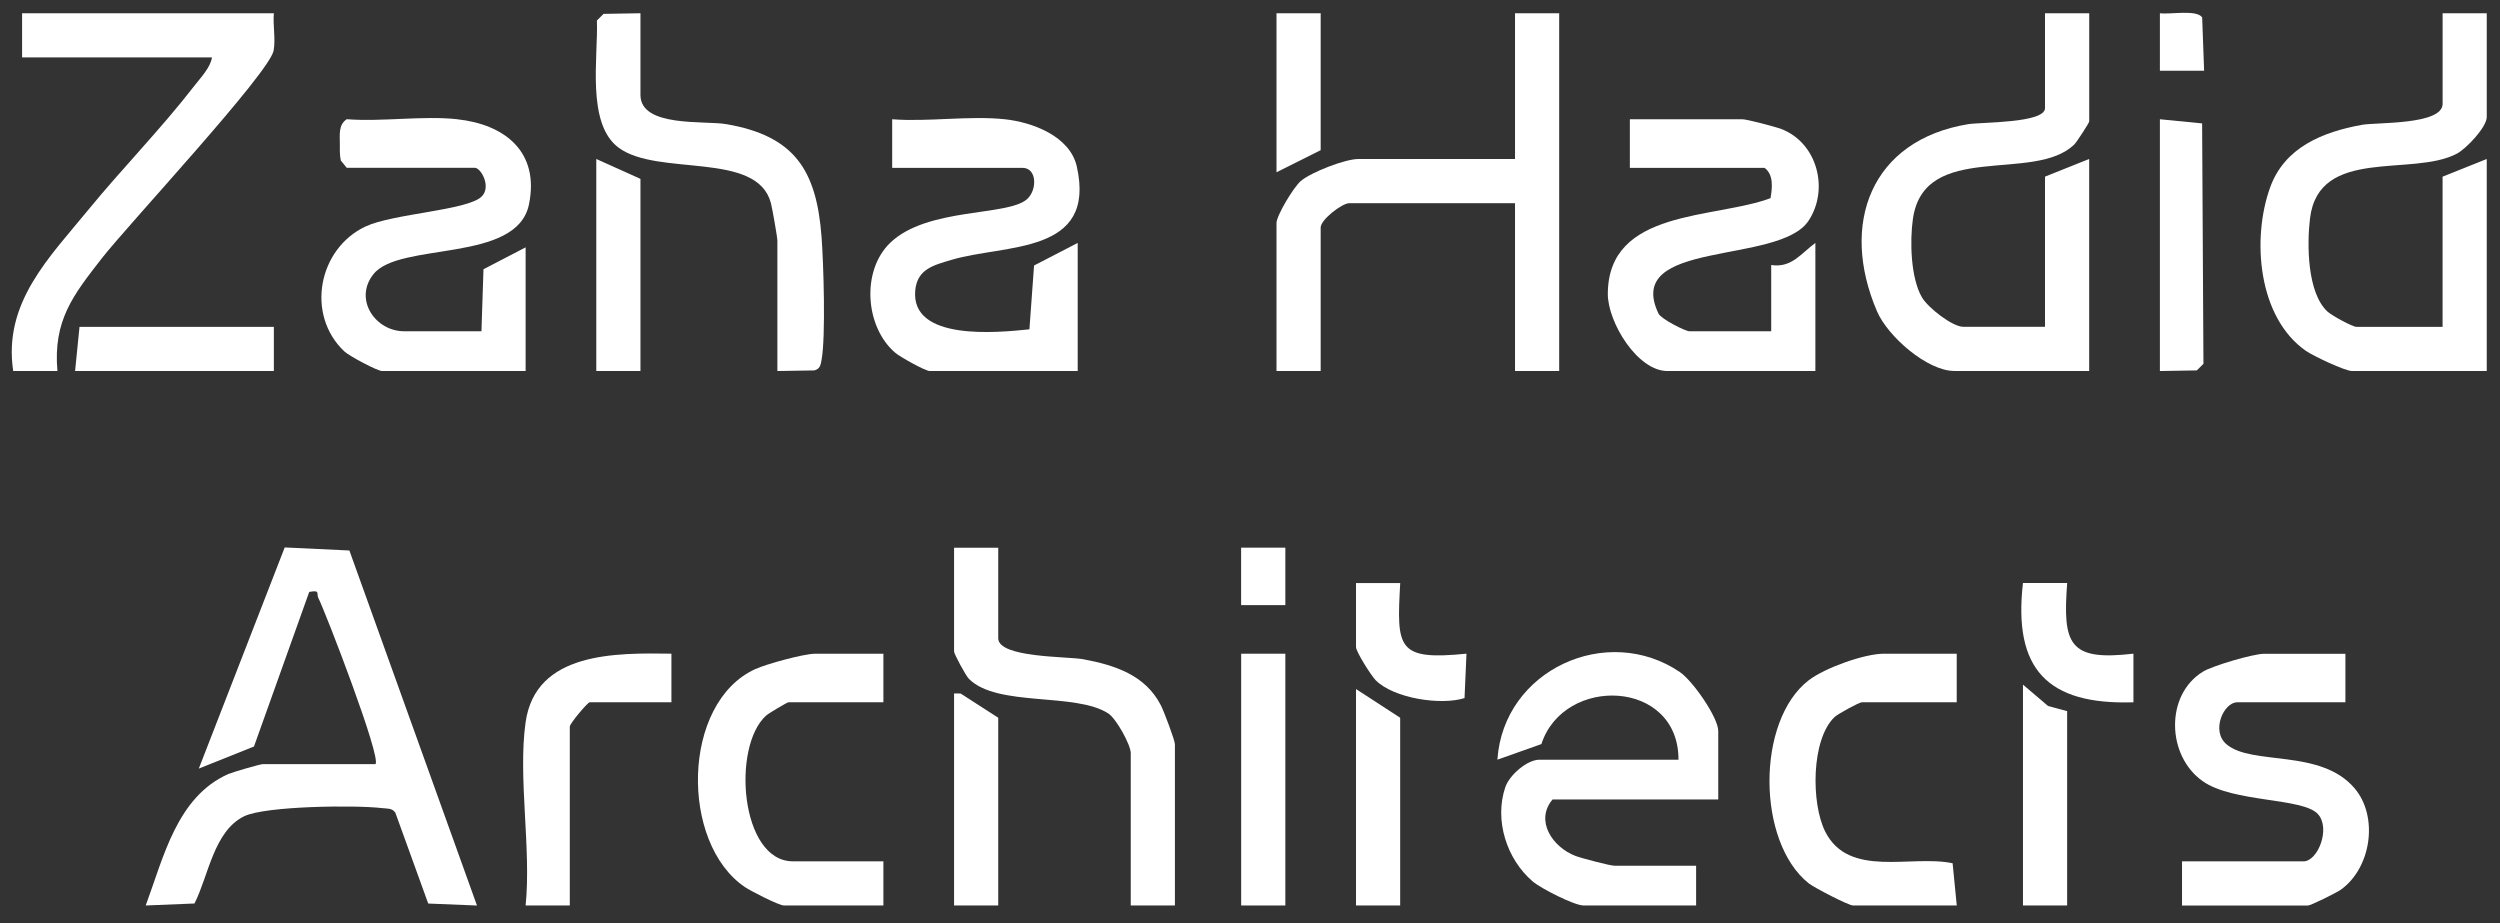
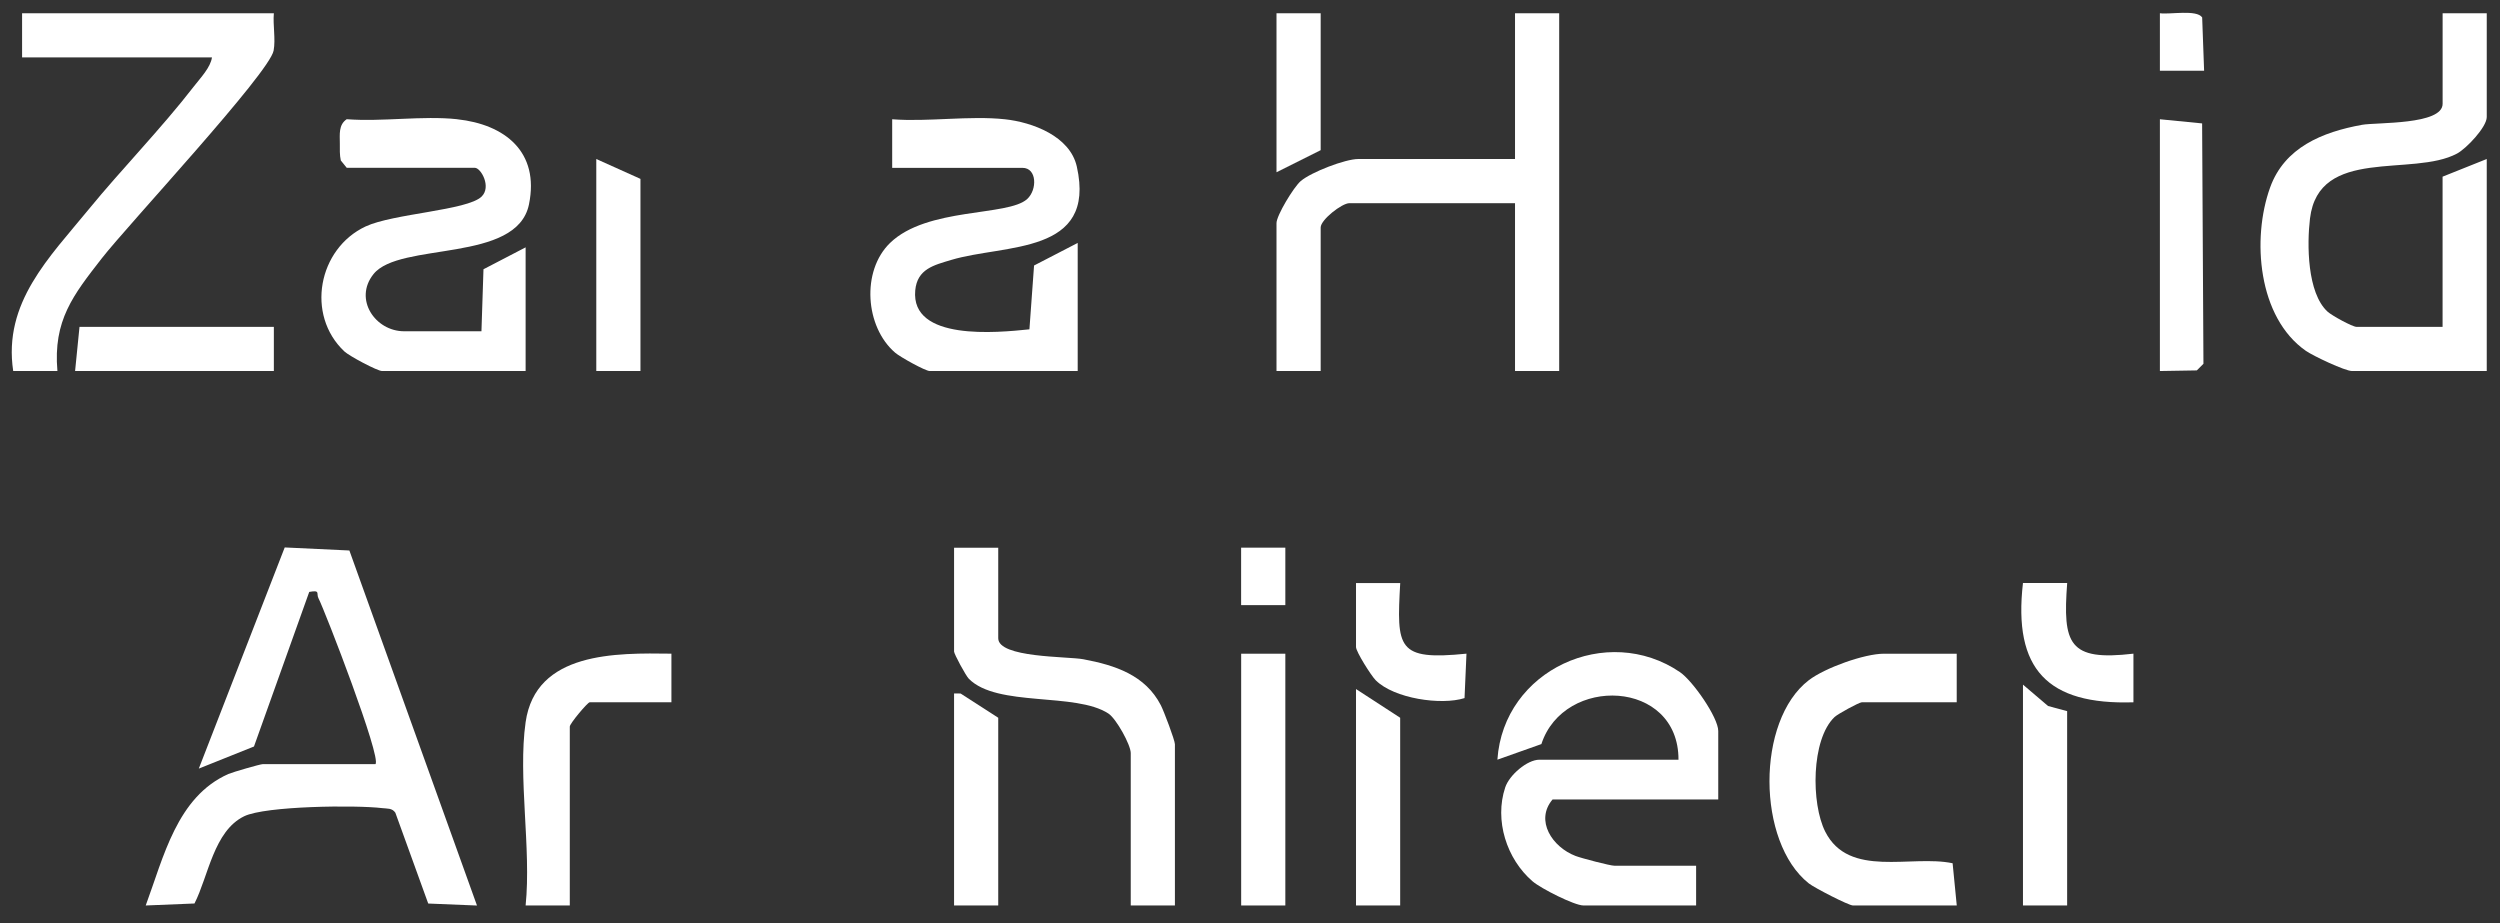
<svg xmlns="http://www.w3.org/2000/svg" id="Layer_1" data-name="Layer 1" viewBox="0 0 566 209">
  <rect x="0" y="0" width="566" height="209" fill="#333333" stroke="none" />
  <defs>
    <style>
      .cls-1 {
        fill: #fff;
      }
    </style>
  </defs>
  <path class="cls-1" d="M85,173c1.45-1.36-11.37-34.57-12.91-37.58-.53-1.05.52-1.89-2.08-1.41l-12.51,35-12.49,5,19.45-50.07,14.64.69,28.89,80.38-11.04-.45-7.44-20.56c-.74-1.1-1.86-.9-2.96-1.04-5.87-.72-26.43-.51-31.27,1.84-6.9,3.35-8.1,13.59-11.25,19.75l-11.04.45c4.03-10.86,7.06-24.61,18.72-29.77.95-.42,7.22-2.23,7.77-2.23h25.5Z" />
-   <path class="cls-1" d="M473,3v24.5c0,.31-2.84,4.67-3.34,5.16-9.01,8.94-34.03-.99-36.58,16.92-.71,4.99-.51,13.37,2.06,17.76,1.36,2.32,6.88,6.65,9.35,6.65h18.5v-34l10-4v48h-30.5c-6.19,0-15.1-7.85-17.52-13.48-8.55-19.86-1.35-38.8,20.64-42.4,2.85-.47,17.38-.2,17.38-3.62V3h10Z" />
  <path class="cls-1" d="M563,3v23.5c0,2.27-4.59,7.12-6.73,8.27-10.07,5.39-31.32-1.7-33.29,14.71-.7,5.84-.65,16.82,3.97,21.07.99.91,5.66,3.45,6.55,3.45h19.5v-34l10-4v48h-30.5c-1.58,0-8.76-3.4-10.44-4.56-10.87-7.57-12.29-25.37-8.11-36.98,3.26-9.08,11.83-12.57,20.81-14.2,3.28-.59,18.25.06,18.25-4.75V3h10Z" />
  <path class="cls-1" d="M353,3v81h-10v-38h-37.5c-1.7,0-6.5,3.76-6.5,5.5v32.5h-10v-33.5c0-1.69,3.87-8.13,5.49-9.51,2.38-2.03,10.09-4.99,13.01-4.99h35.5V3h10Z" />
-   <path class="cls-1" d="M401,75v-15c4.63.71,6.77-2.65,10-5v29h-33.5c-6.78,0-13.52-11.04-13.49-17.5.09-19.24,24.12-16.88,36.84-21.64.4-2.34.73-5.31-1.35-6.86h-30.5v-11h25.5c.96,0,7.45,1.69,8.79,2.21,8.11,3.1,10.9,13.6,6.17,20.76-6.66,10.09-42.06,4.13-33.97,21.04.57,1.2,6.08,3.99,7,3.99h18.5Z" />
  <path class="cls-1" d="M227.5,27c6.22.67,14.74,3.81,16.29,10.71,4.5,20.08-16.29,17.49-28.44,21.14-3.91,1.18-7.69,2.04-8.14,6.89-1.06,11.53,18.59,9.57,25.85,8.82l1.05-14.45,9.88-5.11v29h-33.5c-.99,0-6.74-3.2-7.84-4.16-6.79-5.84-7.68-18.49-1.15-24.83,8.39-8.15,26.7-5.98,31.05-9.95,2.32-2.12,2.22-7.06-1.06-7.06h-29.5v-11c8.17.63,17.49-.86,25.5,0Z" />
  <path class="cls-1" d="M103.5,27c10.82,1.16,18.69,7.39,16.26,19.27-2.73,13.37-29.3,8.4-35.2,15.79-4.55,5.69.4,12.94,6.94,12.94h17.5l.46-14.04,9.54-4.96v28h-32.5c-1.05,0-7.41-3.38-8.55-4.45-8.77-8.28-5.91-23.25,4.82-28.28,6.24-2.92,23-3.62,26.25-6.75,2.3-2.21-.14-6.53-1.52-6.53h-29l-1.34-1.66c-.28-1.27-.22-2.56-.22-3.84,0-2.05-.33-4.23,1.56-5.5,8.02.62,17.14-.84,25,0Z" />
  <path class="cls-1" d="M389,181h-37.5c-4.04,4.77-.05,10.79,5.21,12.79,1.36.52,7.83,2.21,8.79,2.21h18.5v9h-25.5c-2.06,0-9.67-3.86-11.53-5.47-5.88-5.05-8.67-13.83-6.19-21.26.93-2.8,4.97-6.27,7.73-6.27h31.5c.05-18.24-25.96-19.17-31.04-3.54l-9.96,3.53c1.36-20.34,24.85-31.03,41.33-19.82,2.88,1.96,8.67,10.26,8.67,13.33v15.5Z" />
  <path class="cls-1" d="M62,3c-.24,2.71.43,5.83-.05,8.45-.93,5.09-33.11,39.58-38.93,47.07-6.43,8.27-11.02,14.01-10.02,25.48H2.99c-2.33-15.49,8.21-25.74,17.03-36.53,7.43-9.09,16.48-18.34,23.95-28,1.43-1.85,3.69-4.18,4.02-6.48H5V3h57Z" />
-   <path class="cls-1" d="M531,148v11h-24.5c-3.04,0-5.97,6.43-2.46,9.47,5.75,4.97,21.3.92,29.02,9.98,5.49,6.43,3.82,18.05-3.12,22.99-1,.71-6.79,3.57-7.43,3.57h-28.5v-10h27.5c3.27,0,6.23-7.55,3.23-10.74-3.49-3.71-19.15-2.53-26.06-7.42-8.19-5.79-8.5-19.58.09-24.8,2.26-1.37,11.43-4.03,13.75-4.03h18.5Z" />
  <path class="cls-1" d="M226,124v20.5c0,4.46,15.7,4.09,19.25,4.75,7.23,1.36,14.04,3.58,17.57,10.43.68,1.33,3.18,7.92,3.18,8.82v36.5h-10v-34.5c0-1.86-3.28-7.79-5.05-8.95-7.44-4.88-25.18-1.38-31.61-7.88-.69-.7-3.34-5.61-3.34-6.16v-23.5h10Z" />
-   <path class="cls-1" d="M145,3v18.5c0,7.39,14.55,5.77,19.4,6.6,15.42,2.64,20.43,10.33,21.59,25.41.46,5.95.98,22.75.01,27.99-.21,1.14-.34,2.02-1.64,2.36l-8.36.14v-29.5c0-.77-1.16-7.38-1.47-8.53-3.12-11.85-25.57-5.94-34.47-12.53-7.36-5.45-4.61-20.57-4.92-28.8l1.5-1.5,8.36-.14Z" />
  <path class="cls-1" d="M443,148v11h-21.5c-.57,0-5.42,2.63-6.16,3.34-5.33,5.08-5.31,19.61-2.11,25.94,5.37,10.64,19.46,5.18,28.84,7.16l.94,9.56h-23.5c-.98,0-8.75-4.01-10-5-11.79-9.34-11.95-36.83,0-46,3.64-2.79,12.59-6,17-6h16.5Z" />
-   <path class="cls-1" d="M200,148v11h-21.5c-.29,0-4.44,2.47-5.02,2.98-7.86,6.99-5.87,33.02,6.02,33.02h20.5v10h-22.5c-1.14,0-7.39-3.19-8.84-4.16-14.72-9.93-14.39-41.72,2.32-49.35,2.58-1.18,11.03-3.48,13.51-3.48h15.5Z" />
  <path class="cls-1" d="M119,163.5c2.28-15.99,20.47-15.68,33.01-15.51v11.01h-18.51c-.45,0-4.5,4.8-4.5,5.5v40.5h-10c1.31-12.83-1.77-29.1,0-41.5Z" />
  <rect class="cls-1" x="281" y="148" width="10" height="57" />
  <polygon class="cls-1" points="489 84 489 27 498.56 27.94 498.86 82.36 497.36 83.86 489 84" />
  <polygon class="cls-1" points="145 84 135 84 135 36 145 40.5 145 84" />
  <polygon class="cls-1" points="468 161 468 205 458 205 458 155 463.68 159.84 468 161" />
  <polygon class="cls-1" points="317 205 307 205 307 156 317 162.5 317 205" />
  <polygon class="cls-1" points="226 205 216 205 216 157 217.48 157.01 226 162.5 226 205" />
  <polygon class="cls-1" points="62 74 62 84 17 84 18 74 62 74" />
  <path class="cls-1" d="M307,132h10.01c-.82,14.75-.77,17.58,15,15.99l-.44,10.06c-5.27,1.67-15.93.12-20.1-4.03-1.04-1.04-4.47-6.48-4.47-7.53v-14.5Z" />
  <path class="cls-1" d="M468.01,131.99c-1.03,13.81.31,17.73,15,16v11.01c-19.44.62-27.27-7.45-25.01-27.01h10.01Z" />
  <polygon class="cls-1" points="299 3 299 34 289 39 289 3 299 3" />
  <rect class="cls-1" x="280.99" y="123.99" width="10.01" height="13.01" />
  <path class="cls-1" d="M499.01,16.01h-10.01s0-13.01,0-13.01c2.33.32,8.29-.89,9.57.94l.44,12.07Z" />
</svg>